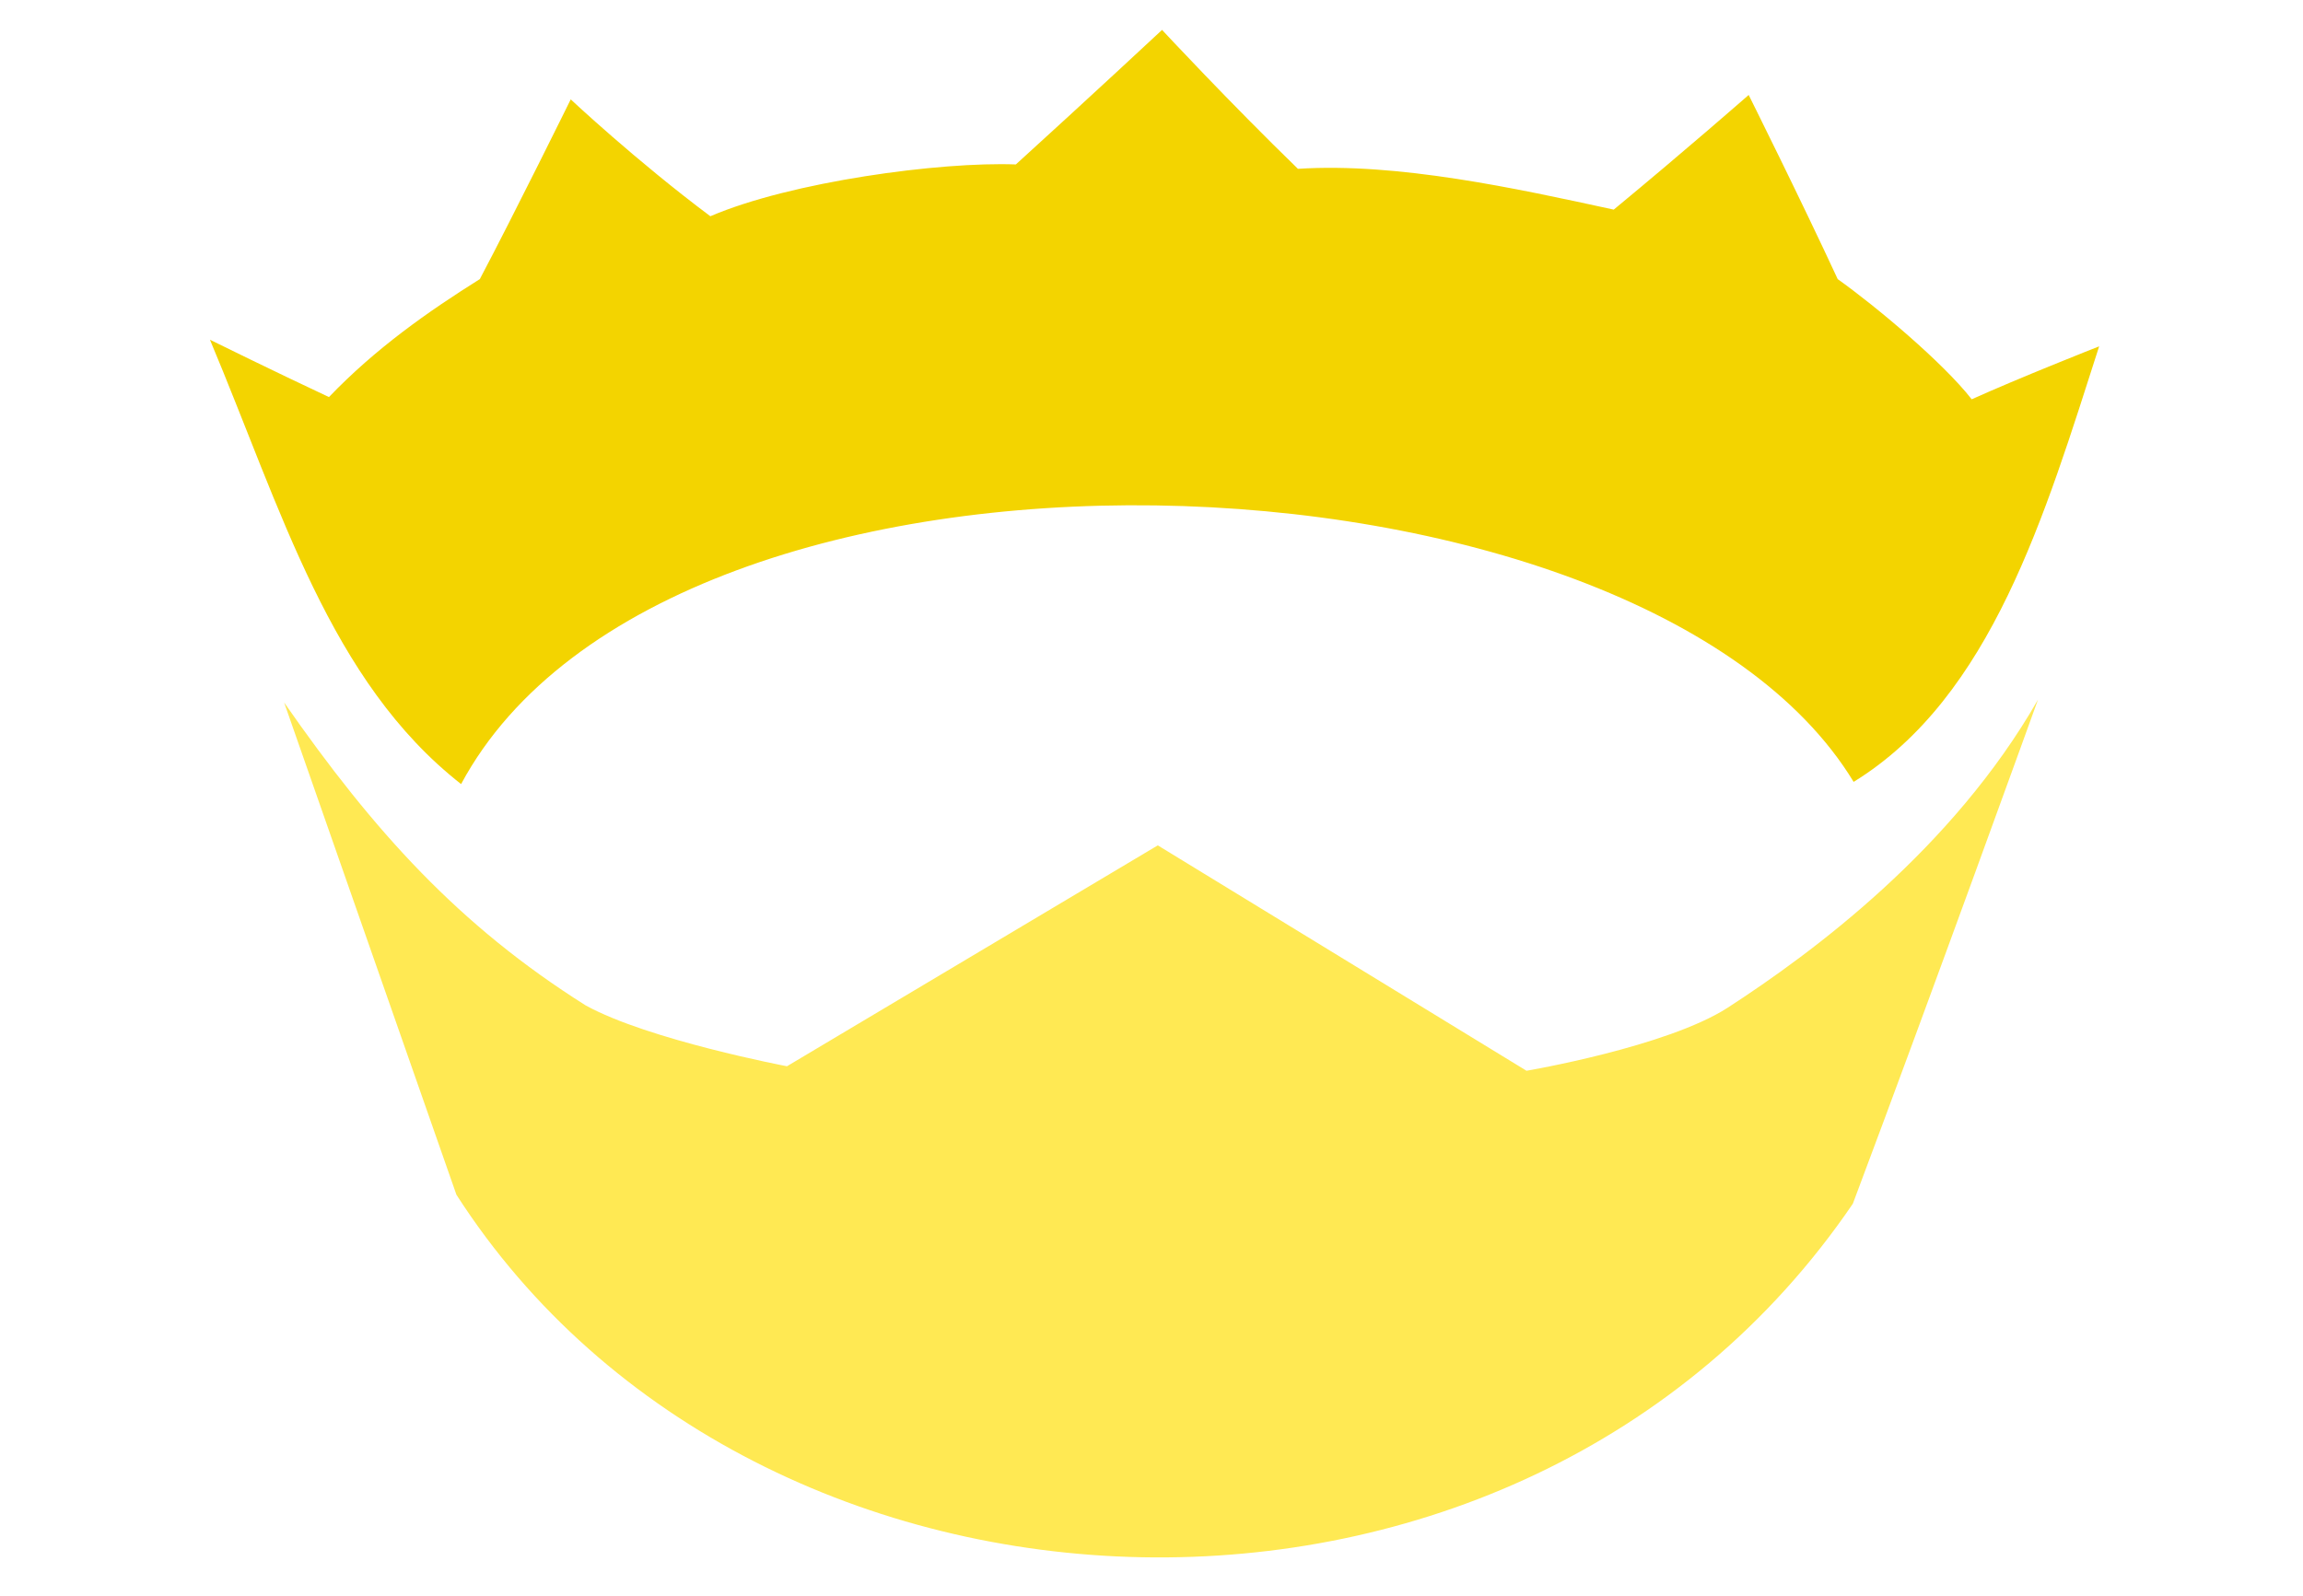
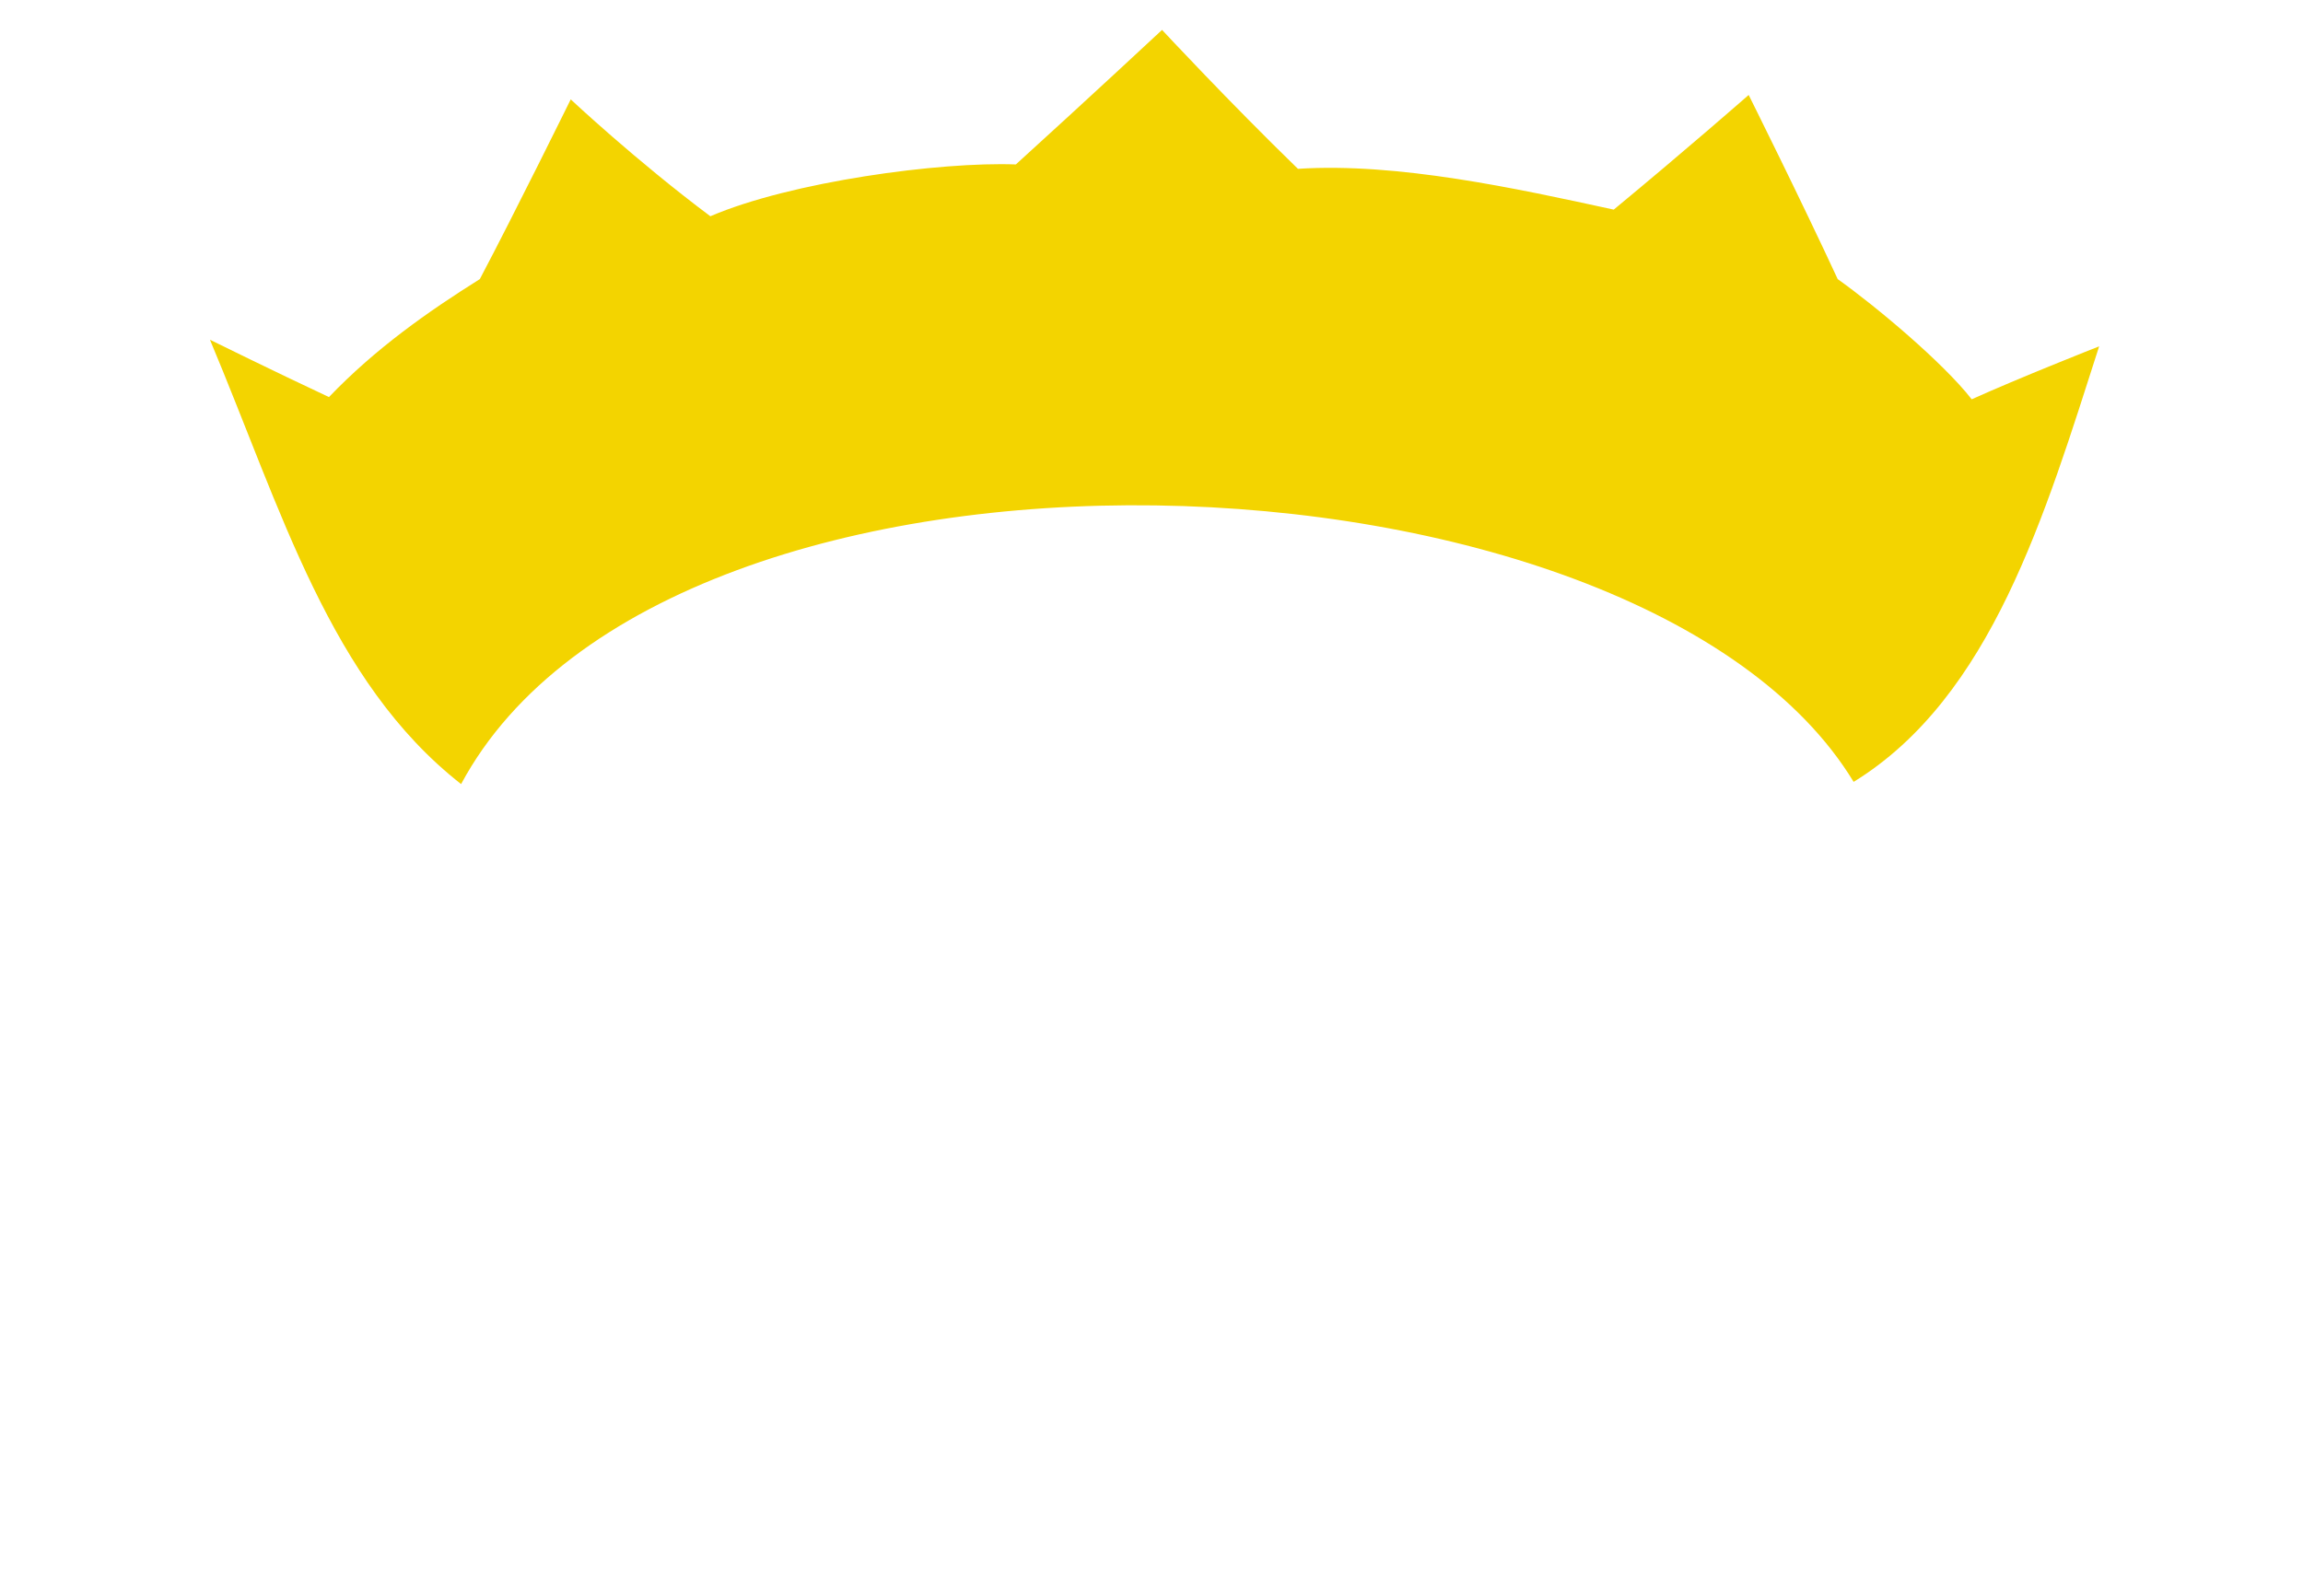
<svg xmlns="http://www.w3.org/2000/svg" xmlns:ns1="http://www.inkscape.org/namespaces/inkscape" xmlns:ns2="http://sodipodi.sourceforge.net/DTD/sodipodi-0.dtd" version="1.1" id="svg2" ns1:export-ydpi="90" ns1:export-xdpi="90" ns1:export-filename="/Users/jwecker/src/Nim/web/assets/images/logo-flat.png" ns2:docname="logo-crown.svg" ns1:version="1.1.2 (0a00cf5339, 2022-02-04)" x="0px" y="0px" width="290px" height="201px" viewBox="0 0 290 201" enable-background="new 0 0 290 201" xml:space="preserve">
  <defs id="defs23">
			
			
		</defs>
  <ns2:namedview guidetolerance="3" showguides="false" fit-margin-left="0" fit-margin-top="0" showgrid="false" ns1:cy="65.435494" ns1:cx="109.37345" ns1:zoom="2.6514662" borderopacity="1.0" bordercolor="#666666" pagecolor="#222430" id="base" ns1:snap-from-guide="true" ns1:guide-bbox="true" ns1:window-maximized="1" ns1:window-y="840" ns1:window-x="1080" ns1:window-height="1052" ns1:window-width="1920" fit-margin-bottom="0" fit-margin-right="0" ns1:current-layer="layer2" ns1:document-units="px" ns1:pageshadow="2" ns1:pageopacity="0" ns1:pagecheckerboard="0">
    <ns2:guide position="-122.361,122" orientation="0,1" id="guide3914" />
    <ns2:guide position="141.389,161.25" orientation="0,1" id="guide3918" />
    <ns1:grid type="xygrid" color="#ffb400" originy="-30" originx="-684.361" spacingy="0.5" spacingx="0.5" empopacity="0.463" empcolor="#ff6700" opacity="0.2" enabled="true" visible="true" empspacing="7" id="grid3936" snapvisiblegridlinesonly="true">
		</ns1:grid>
    <ns2:guide position="198.639,117.25" orientation="0,1" id="guide4407" />
    <ns2:guide position="203.139,173.5" orientation="0,1" id="guide4409" />
    <ns2:guide position="204.639,178.5" orientation="0,1" id="guide4411" />
  </ns2:namedview>
  <g id="layer1" transform="translate(-632.838,-573.613)" ns1:label="Layer 1" ns2:insensitive="true" ns1:groupmode="layer" display="none">
</g>
  <g id="layer2" transform="translate(-632.838,-573.613)" ns1:label="Layer" ns1:groupmode="layer">
    <path id="path4870" ns1:connector-curvature="0" display="none" fill="#FFFFFF" d="M1209.229,729.236h-28.65v7.283   c0,1.598,0.467,2.987,1.4,4.168c0.934,1.182,2.086,1.841,3.453,1.771h23.609v5.014h-25.113c-2.24,0-4.168-0.869-5.787-2.605   c-1.557-1.807-2.334-3.96-2.334-6.461v-24.594c0-2.5,0.777-4.619,2.334-6.356c1.619-1.806,3.547-2.709,5.787-2.71h17.178   c2.24,0.001,4.139,0.904,5.695,2.71c1.617,1.737,2.428,3.856,2.428,6.356V729.236 M1204.27,724.639v-8.94   c0-1.598-0.467-2.986-1.4-4.168c-0.934-1.181-2.115-1.771-3.547-1.771h-13.891c-1.369,0-2.52,0.591-3.453,1.771   c-0.934,1.182-1.656,2.597-1.4,4.168v8.94H1204.27 M1163.45,683.071l-0.094,64.401h-25.484c-2.24,0-4.17-0.869-5.789-2.605   c-1.555-1.807-2.334-3.96-2.334-6.461l0.094-24.594c0.062-2.5,0.871-4.619,2.428-6.356c1.555-1.806,3.453-2.71,5.693-2.71h20.342   l0.094-21.675H1163.45 M1158.305,742.875l-0.094-33.533h-18.744c-1.369,0-2.52,0.66-3.453,1.979c-0.934,1.32-1.4,2.779-1.4,4.377   l0.092,20.82c0,1.598,0.436,3.057,1.309,4.377c0.871,1.32,1.99,1.979,3.359,1.979H1158.305 M1117.883,738.406   c0,2.501-0.809,4.654-2.426,6.461c-1.557,1.736-3.455,2.605-5.695,2.605h-19.045c-2.24,0-4.17-0.869-5.787-2.605   c-1.557-1.807-2.334-3.96-2.334-6.461v-24.594c0-2.5,0.777-4.619,2.334-6.356c1.617-1.806,3.547-2.71,5.787-2.71h19.045   c2.24,0,4.139,0.904,5.695,2.71c1.617,1.737,2.426,3.856,2.426,6.356V738.406 M1112.926,736.519v-20.82   c0-1.598-0.467-2.986-1.4-4.168c-0.934-1.181-2.115-1.771-3.547-1.771h-15.758c-1.369,0-2.52,0.591-3.453,1.771   c-0.934,1.182-1.4,2.57-1.4,4.168v20.82c0,1.598,0.467,2.987,1.4,4.168c0.934,1.182,2.084,1.771,3.453,1.771h15.758   c1.432,0,2.613-0.59,3.547-1.771C1112.459,739.506,1112.926,738.116,1112.926,736.519 M1069.653,727.892h-4.959v-12.193   c0-1.598-0.467-2.986-1.4-4.168c-0.932-1.181-2.115-1.771-3.547-1.771h-13.891c-1.369,0-2.52,0.591-3.453,1.771   c-0.934,1.182-1.4,2.57-1.4,4.168v20.82c0,1.598,0.467,2.987,1.4,4.168c0.934,1.182,2.084,1.771,3.453,1.771h23.516l0.094,5.014   h-25.113c-2.24,0-4.17-0.869-5.787-2.605c-1.557-1.807-2.334-3.96-2.334-6.461v-24.594c0-2.5,0.777-4.619,2.334-6.356   c1.617-1.806,3.547-2.709,5.787-2.71h17.178c2.24,0.001,4.139,0.904,5.695,2.71c1.617,1.737,2.428,3.856,2.428,6.356V727.892" />
    <path id="path3054" ns2:nodetypes="ccccccccccccccccc" ns1:connector-curvature="0" fill="#f3d400" d="m 779.166,577.381 c 0,0 -9.115,8.5 -18.409,16.944 -9.561,-0.36 -28.309,2.167 -38.469,6.526 -9.358,-6.996 -17.583,-14.72 -17.583,-14.72 0,0 -7.027,14.266 -11.446,22.637 -6.554,4.113 -13.135,8.74 -18.999,14.859 -6.821,-3.195 -14.728,-7.094 -14.985,-7.223 9.032,21.499 15.105,43.029 31.626,55.97 26.299,-49.012 148.51,-44.496 175.352,-0.278 17.348,-10.677 24.094,-33.648 30.915,-54.857 -0.748,0.29 -10.029,3.958 -16.048,6.668 -3.592,-4.615 -12.06,-11.711 -16.874,-15.137 -4.565,-9.866 -11.21,-23.196 -11.21,-23.196 0,0 -7.872,6.908 -16.992,14.443 -12.322,-2.684 -27.229,-5.946 -39.766,-5.138 -8.535,-8.28 -17.112,-17.499 -17.112,-17.499 z" style="stroke-width:2.904" ns1:export-filename="/home/kraptor/repos/out/nim-assets/Art/l.png" ns1:export-xdpi="90" ns1:export-ydpi="90" />
-     <path id="path3051" ns2:nodetypes="cccccccccc" ns1:connector-curvature="0" fill="#ffe953" d="m 668.615,662.095 c 0,0 12.803,36.582 21.696,62.001 37.678,58.658 133.894,62.736 175.841,1.135 9.925,-26.397 23.316,-63.493 23.316,-63.493 -10.761,18.811 -28.275,31.797 -39.06,38.793 -7.666,4.955 -25.348,7.952 -25.348,7.952 L 778.631,680.093 731.934,707.916 c 0,0 -17.449,-3.309 -25.348,-7.665 -15.942,-10.046 -26.665,-21.912 -37.972,-38.156 z" style="stroke-width:2.904" ns1:export-filename="/home/kraptor/repos/out/nim-assets/Art/l.png" ns1:export-xdpi="90" ns1:export-ydpi="90" />
  </g>
</svg>